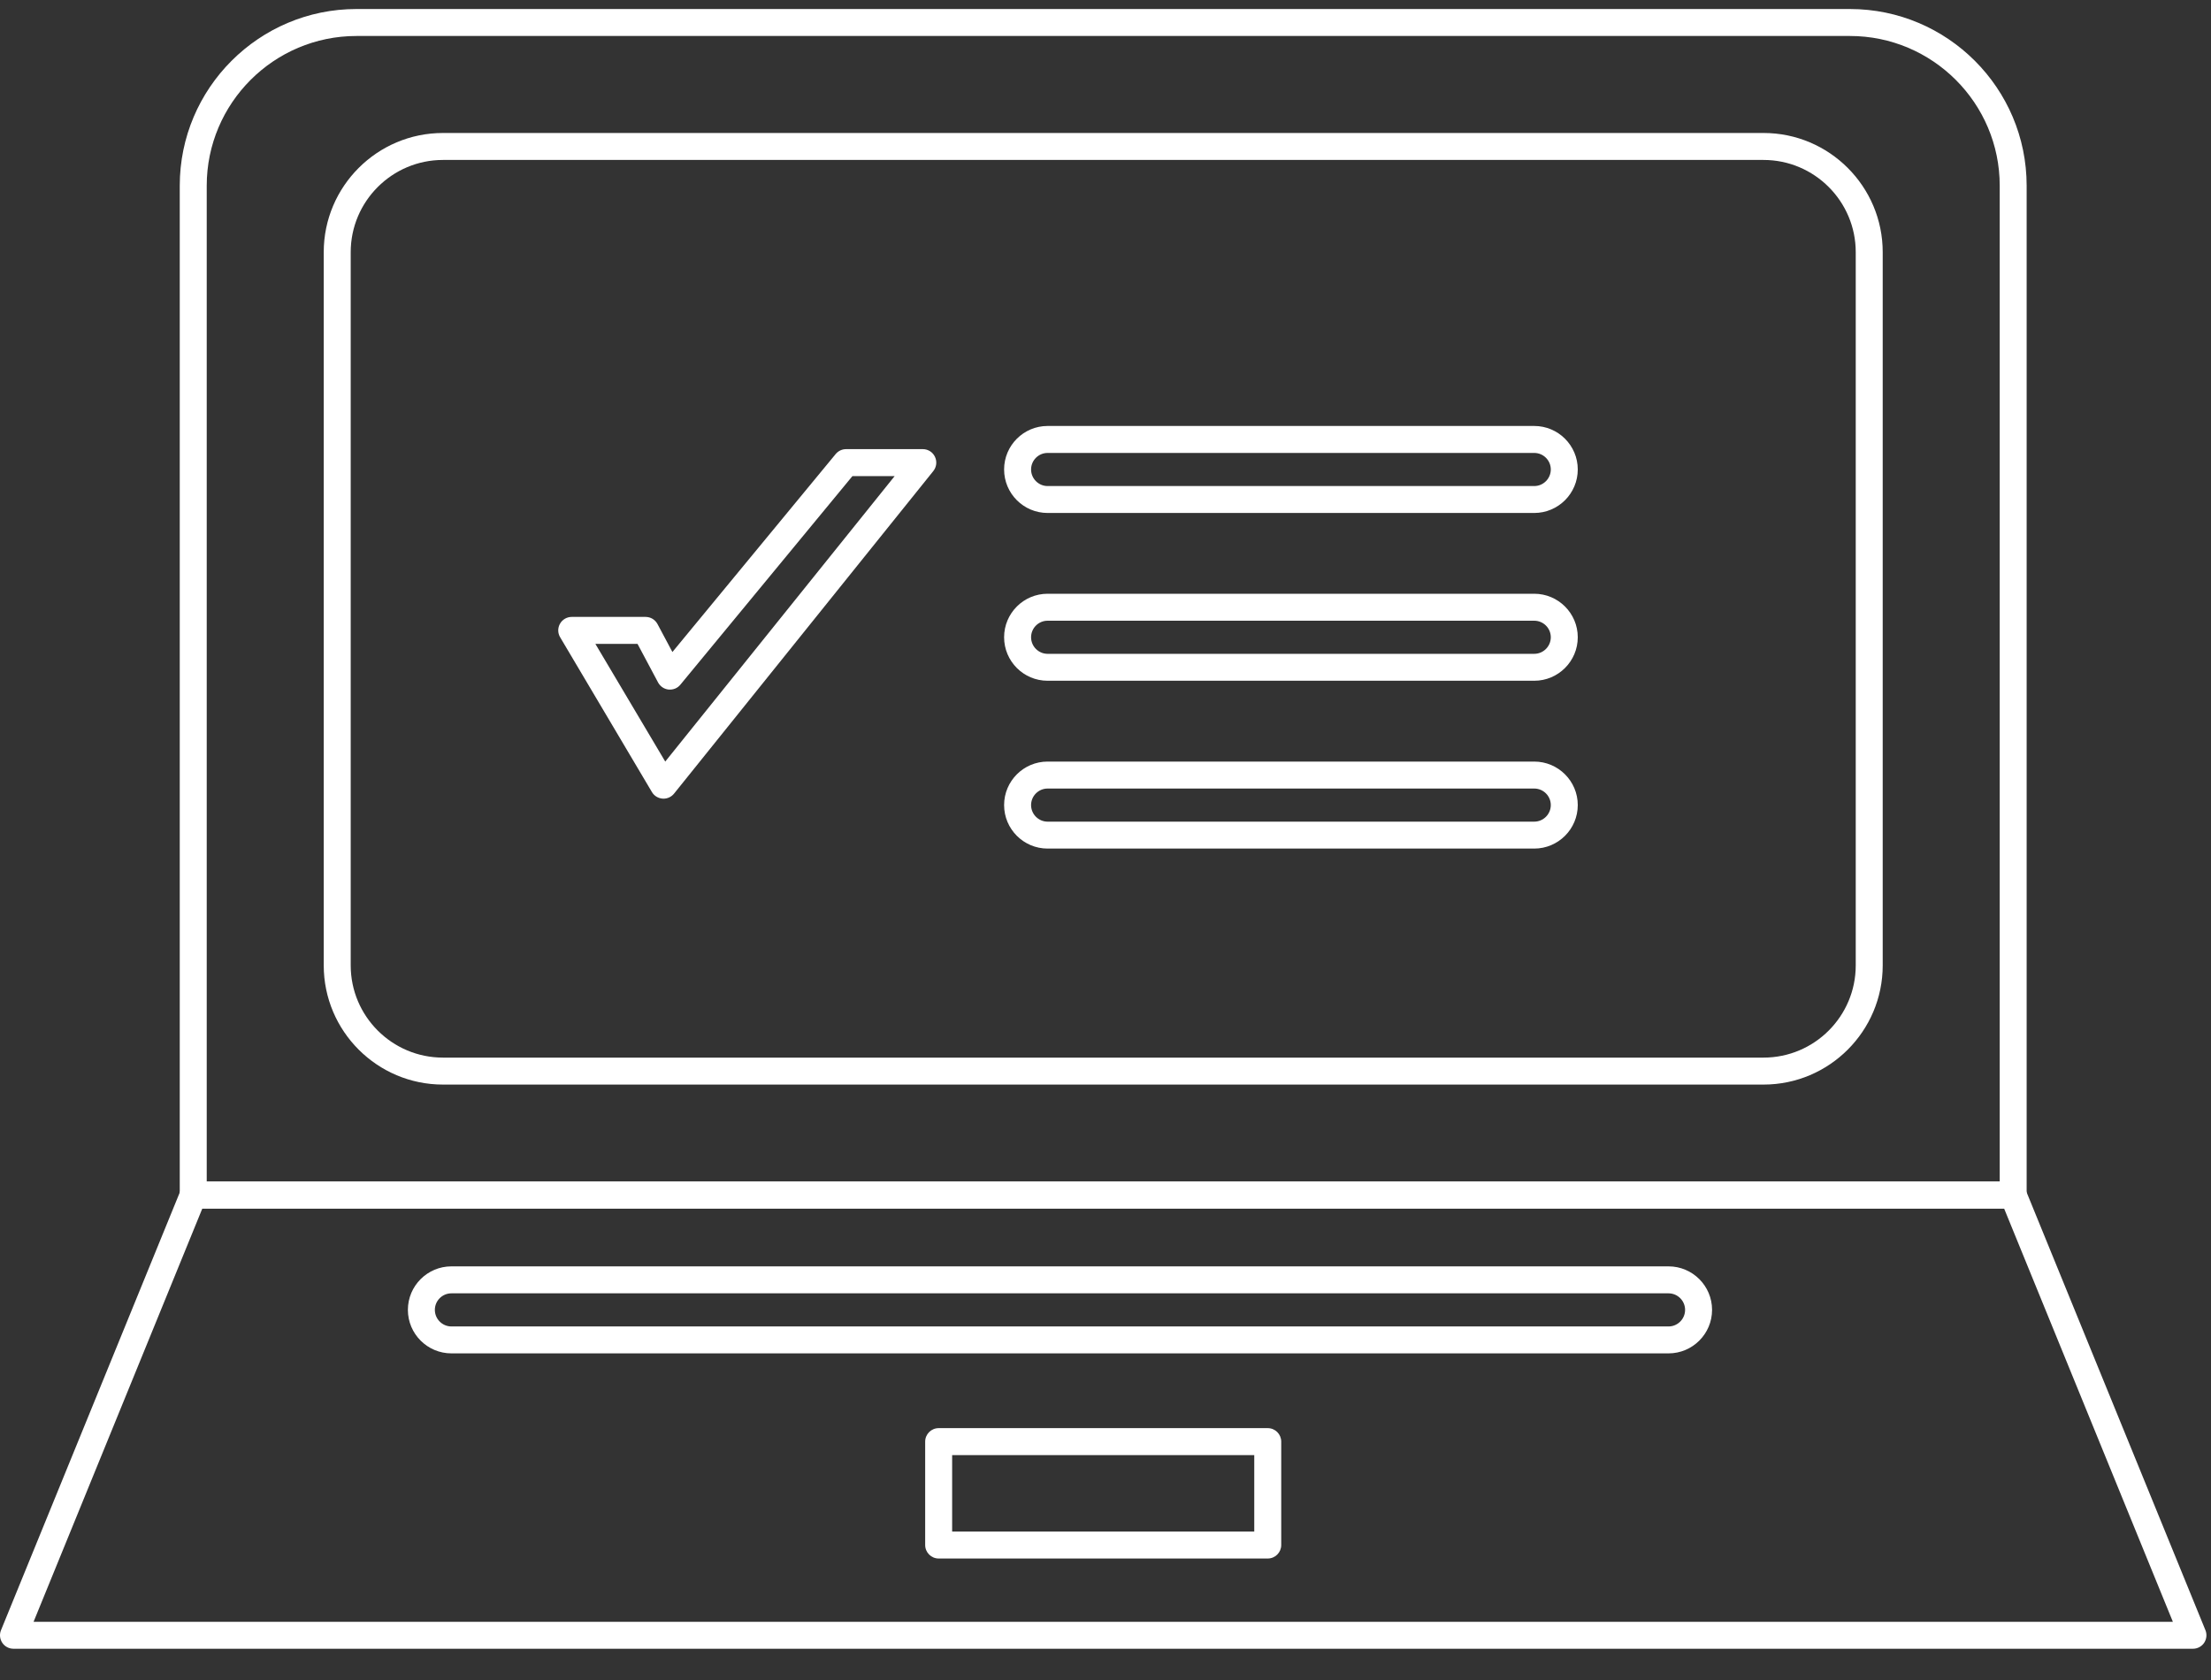
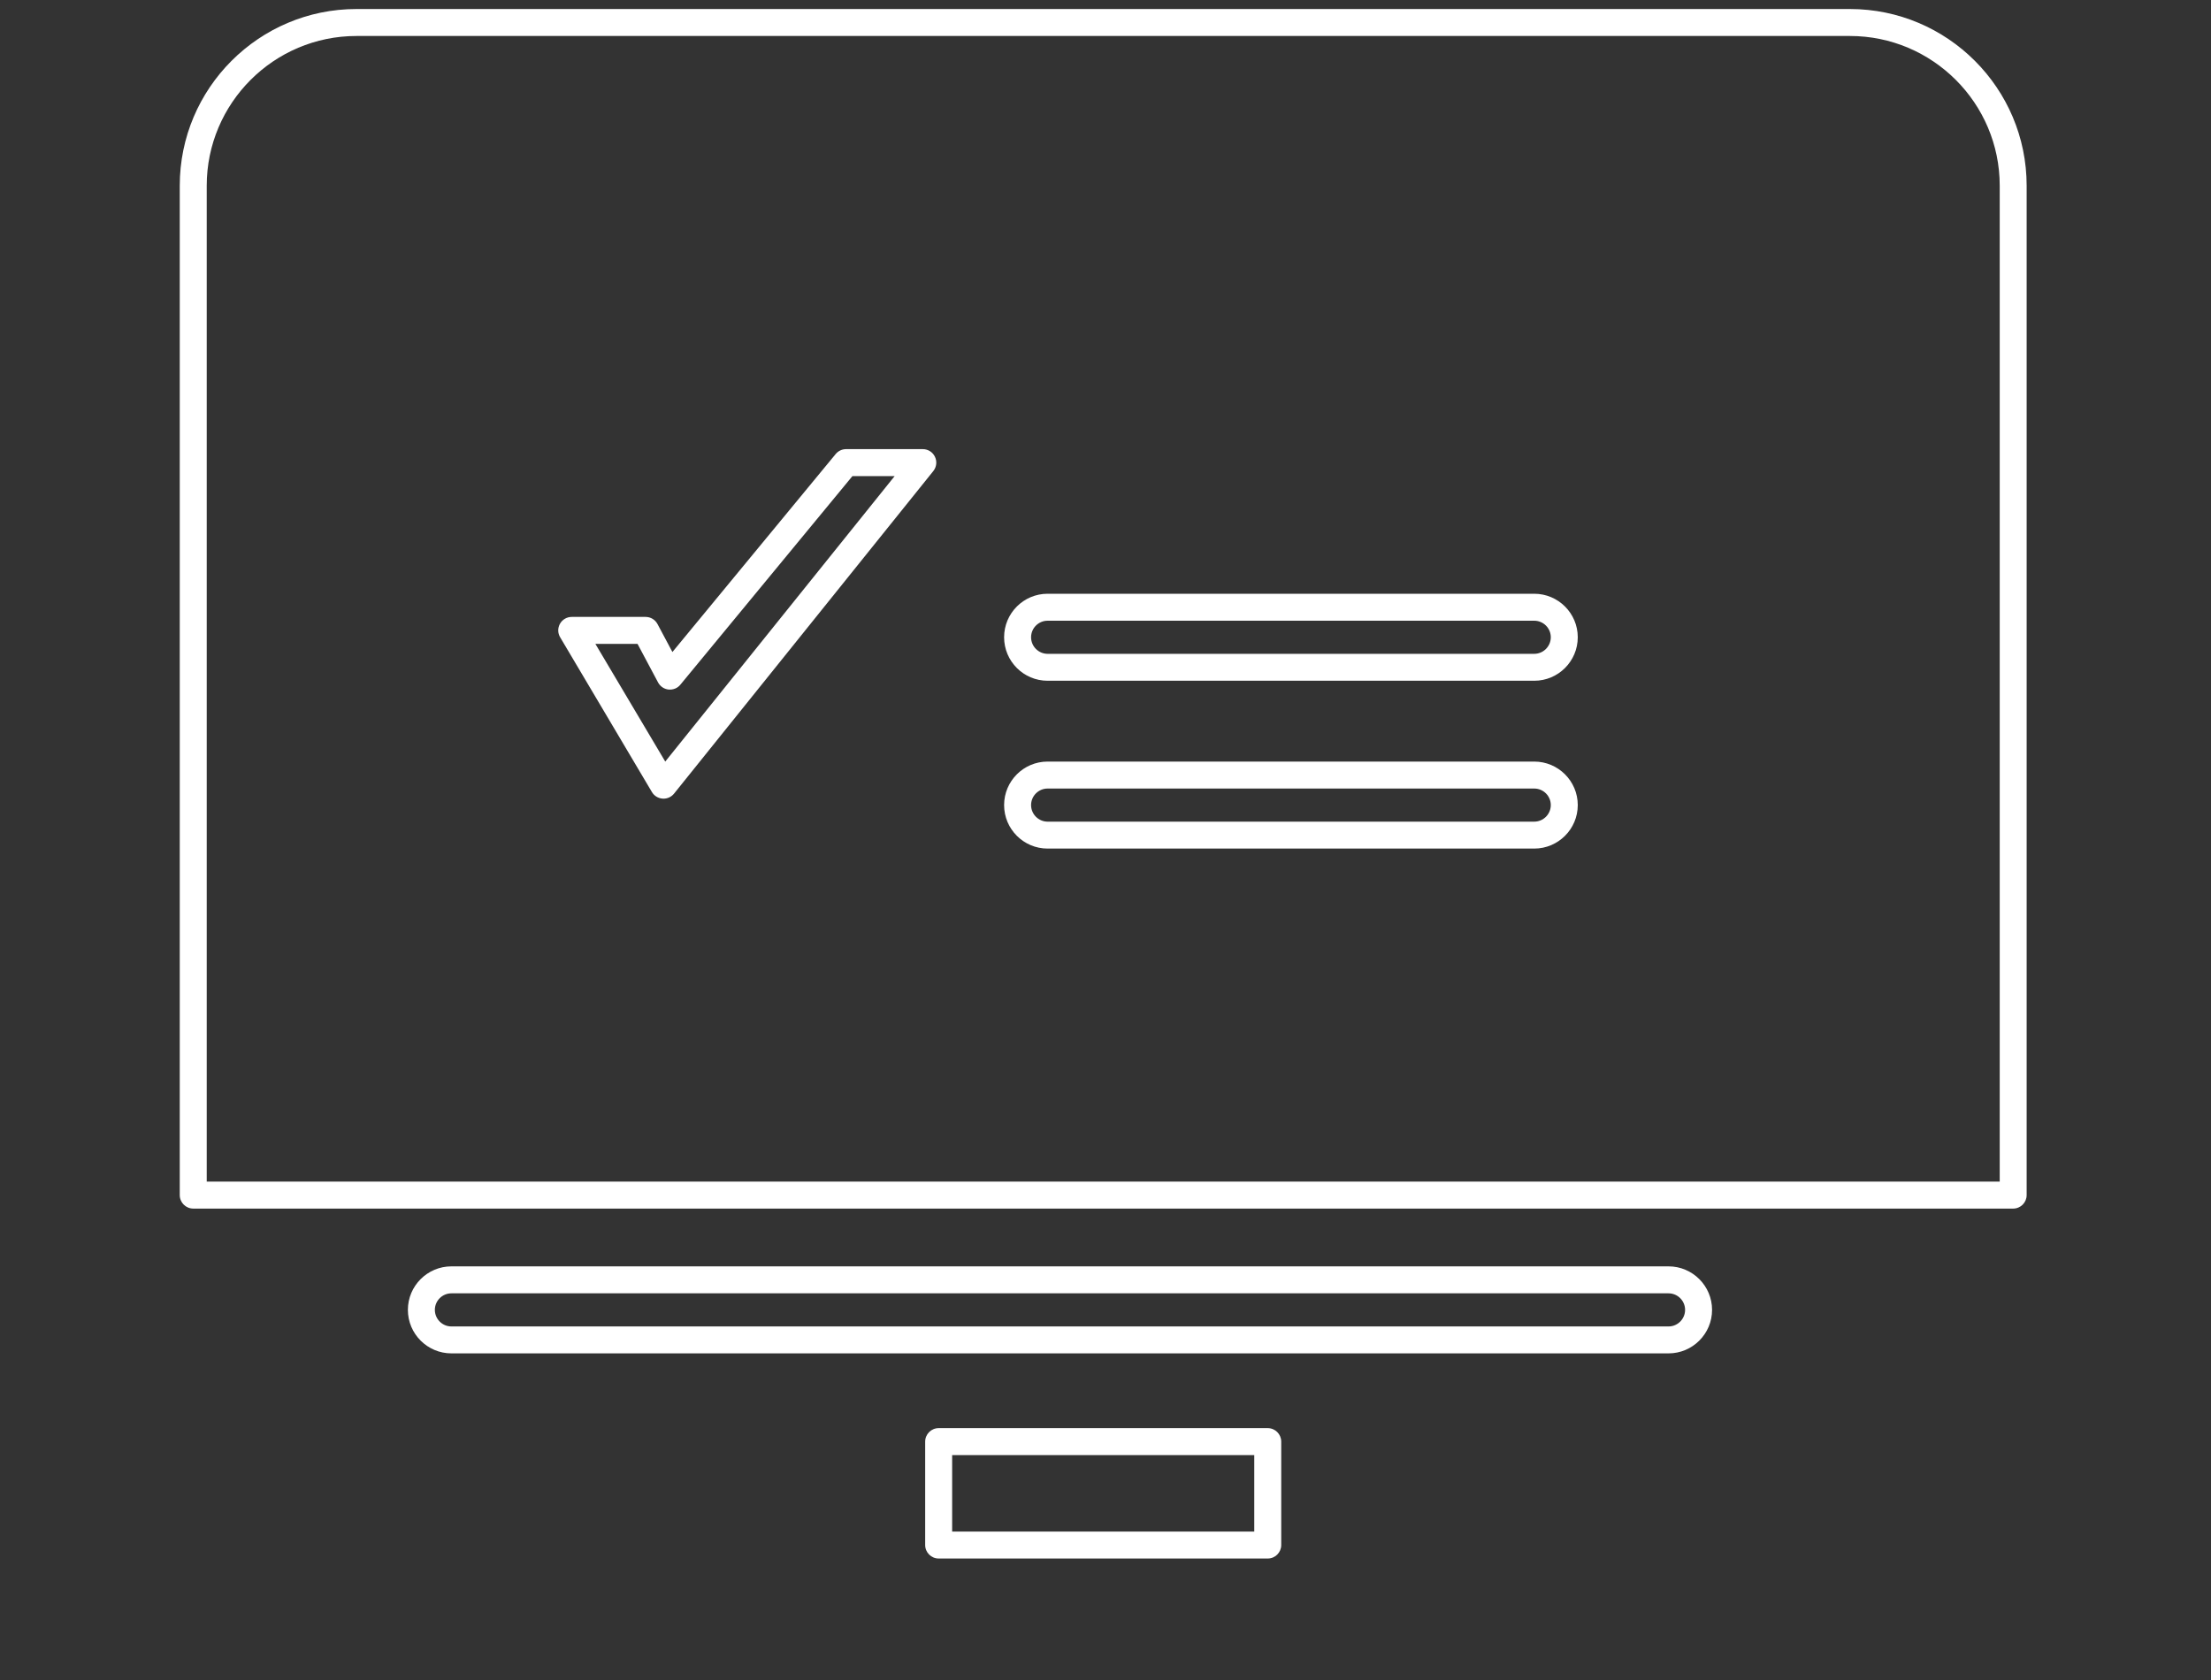
<svg xmlns="http://www.w3.org/2000/svg" xmlns:xlink="http://www.w3.org/1999/xlink" width="50px" height="38px" viewBox="0 0 50 38" version="1.1">
  <rect x="0" y="0" width="50" height="38" fill="#333333" stroke="none" />
  <desc>Created with Lunacy</desc>
  <defs>
    <path d="M0 0L41.766 0L41.766 27.133L0 27.133L0 0Z" transform="translate(0 0.106)" id="path_1" />
-     <path d="M0 0L49.897 0L49.897 10.566L0 10.566L0 0Z" transform="translate(0 0.003)" id="path_2" />
    <path d="M0 37.089L49.897 37.089L49.897 0L0 0L0 37.089Z" transform="translate(0 0.203)" id="path_3" />
    <clipPath id="mask_1">
      <use xlink:href="#path_1" />
    </clipPath>
    <clipPath id="mask_2">
      <use xlink:href="#path_2" />
    </clipPath>
    <clipPath id="mask_3">
      <use xlink:href="#path_3" />
    </clipPath>
  </defs>
  <g id="systems-icon">
    <g id="Group-3" transform="translate(4.065 0.098)">
      <path d="M0 0L41.766 0L41.766 27.133L0 27.133L0 0Z" transform="translate(0 0.106)" id="Clip-2" fill="none" fill-rule="evenodd" stroke="none" />
      <g clip-path="url(#mask_1)">
        <path d="M0.305 27.133L41.461 27.133C41.63 27.133 41.766 26.996 41.766 26.828L41.766 3.996C41.766 1.792 39.974 0 37.77 0L3.996 0C1.792 0 0 1.792 0 3.996L0 26.828C0 26.996 0.137 27.133 0.305 27.133ZM41.157 26.523L0.61 26.523L0.61 3.996C0.61 2.129 2.129 0.61 3.996 0.61L37.77 0.61C39.637 0.61 41.157 2.129 41.157 3.996L41.157 26.523Z" transform="translate(0 0.106)" id="Fill-1" fill="#FFFFFF" fill-rule="evenodd" stroke="none" />
      </g>
    </g>
-     <path d="M2.696 21.524L32.56 21.524C34.046 21.524 35.255 20.315 35.255 18.828L35.255 2.696C35.255 1.209 34.046 0 32.56 0L2.696 0C1.209 0 0 1.209 0 2.696L0 18.828C0 20.315 1.209 21.524 2.696 21.524ZM0.61 2.696C0.61 1.546 1.546 0.61 2.696 0.61L32.56 0.61C33.71 0.61 34.645 1.546 34.645 2.696L34.645 18.828C34.645 19.979 33.71 20.914 32.56 20.914L2.696 20.914C1.546 20.914 0.61 19.979 0.61 18.828L0.61 2.696Z" transform="translate(7.321 3.008)" id="Fill-4" fill="#FFFFFF" fill-rule="evenodd" stroke="none" />
    <g id="Group-8" transform="translate(0 26.724)">
      <path d="M0 0L49.897 0L49.897 10.566L0 10.566L0 0Z" transform="translate(0 0.003)" id="Clip-7" fill="none" fill-rule="evenodd" stroke="none" />
      <g clip-path="url(#mask_2)">
        <path d="M0.305 10.566L49.592 10.566C49.694 10.566 49.788 10.516 49.845 10.432C49.901 10.347 49.913 10.24 49.874 10.146L45.809 0.189C45.762 0.075 45.651 0 45.527 0L4.37 0C4.246 0 4.135 0.075 4.088 0.189L0.023 10.146C-0.016 10.24 -0.005 10.347 0.052 10.432C0.108 10.516 0.203 10.566 0.305 10.566ZM49.138 9.957L0.759 9.957L4.575 0.61L45.322 0.61L49.138 9.957Z" transform="translate(-3.9378603E-05 0.003)" id="Fill-6" fill="#FFFFFF" fill-rule="evenodd" stroke="none" />
      </g>
    </g>
    <path d="M0 37.089L49.897 37.089L49.897 0L0 0L0 37.089Z" transform="translate(0 0.203)" id="Clip-10" fill="none" fill-rule="evenodd" stroke="none" />
    <g clip-path="url(#mask_3)">
      <path d="M0.305 2.949L7.747 2.949C7.916 2.949 8.052 2.812 8.052 2.644L8.052 0.305C8.052 0.137 7.916 0 7.747 0L0.305 0C0.137 0 0 0.137 0 0.305L0 2.644C0 2.812 0.137 2.949 0.305 2.949ZM7.442 2.339L0.61 2.339L0.61 0.61L7.442 0.61L7.442 2.339Z" transform="translate(20.922 32.303)" id="Fill-9" fill="#FFFFFF" fill-rule="evenodd" stroke="none" />
-       <path d="M0.984 1.968L11.988 1.968C12.531 1.968 12.973 1.527 12.973 0.984C12.973 0.441 12.531 0 11.988 0L0.984 0C0.441 0 0 0.441 0 0.984C0 1.527 0.441 1.968 0.984 1.968ZM0.61 0.984C0.61 0.778 0.778 0.61 0.984 0.61L11.988 0.61C12.195 0.61 12.363 0.778 12.363 0.984C12.363 1.19 12.195 1.359 11.988 1.359L0.984 1.359C0.778 1.359 0.61 1.19 0.61 0.984Z" transform="translate(22.707 9.635)" id="Fill-11" fill="#FFFFFF" fill-rule="evenodd" stroke="none" />
      <path d="M0.984 1.968L11.988 1.968C12.531 1.968 12.973 1.527 12.973 0.984C12.973 0.441 12.531 0 11.988 0L0.984 0C0.441 0 0 0.441 0 0.984C0 1.527 0.441 1.968 0.984 1.968ZM0.61 0.984C0.61 0.778 0.778 0.61 0.984 0.61L11.988 0.61C12.195 0.61 12.363 0.778 12.363 0.984C12.363 1.19 12.195 1.359 11.988 1.359L0.984 1.359C0.778 1.359 0.61 1.19 0.61 0.984Z" transform="translate(22.707 13.43)" id="Fill-12" fill="#FFFFFF" fill-rule="evenodd" stroke="none" />
      <path d="M0.984 1.968L11.988 1.968C12.531 1.968 12.973 1.527 12.973 0.984C12.973 0.441 12.531 0 11.988 0L0.984 0C0.441 0 0 0.441 0 0.984C0 1.527 0.441 1.968 0.984 1.968ZM0.61 0.984C0.61 0.778 0.778 0.61 0.984 0.61L11.988 0.61C12.195 0.61 12.363 0.778 12.363 0.984C12.363 1.19 12.195 1.359 11.988 1.359L0.984 1.359C0.778 1.359 0.61 1.19 0.61 0.984Z" transform="translate(22.707 17.226)" id="Fill-13" fill="#FFFFFF" fill-rule="evenodd" stroke="none" />
      <path d="M2.36 7.905C2.367 7.906 2.374 7.906 2.381 7.906C2.474 7.906 2.561 7.864 2.619 7.792L8.482 0.496C8.556 0.404 8.57 0.279 8.519 0.173C8.469 0.067 8.362 0 8.245 0L6.509 0C6.418 0 6.332 0.041 6.274 0.111L2.582 4.589L2.245 3.957C2.192 3.857 2.089 3.795 1.976 3.795L0.305 3.795C0.195 3.795 0.094 3.854 0.04 3.949C-0.014 4.044 -0.013 4.161 0.043 4.255L2.119 7.757C2.17 7.843 2.26 7.898 2.36 7.905ZM2.42 7.067L0.84 4.405L1.793 4.405L2.258 5.278C2.306 5.367 2.395 5.428 2.496 5.438C2.6 5.447 2.698 5.407 2.762 5.328L6.653 0.61L7.608 0.61L2.42 7.067Z" transform="translate(12.624 10.159)" id="Fill-14" fill="#FFFFFF" fill-rule="evenodd" stroke="none" />
      <path d="M0.984 1.968L28.509 1.968C29.051 1.968 29.493 1.527 29.493 0.984C29.493 0.441 29.051 0 28.509 0L0.984 0C0.442 0 0 0.441 0 0.984C0 1.527 0.442 1.968 0.984 1.968ZM0.61 0.984C0.61 0.778 0.778 0.61 0.984 0.61L28.509 0.61C28.715 0.61 28.883 0.778 28.883 0.984C28.883 1.19 28.715 1.359 28.509 1.359L0.984 1.359C0.778 1.359 0.61 1.19 0.61 0.984Z" transform="translate(9.224 28.644)" id="Fill-15" fill="#FFFFFF" fill-rule="evenodd" stroke="none" />
    </g>
  </g>
</svg>